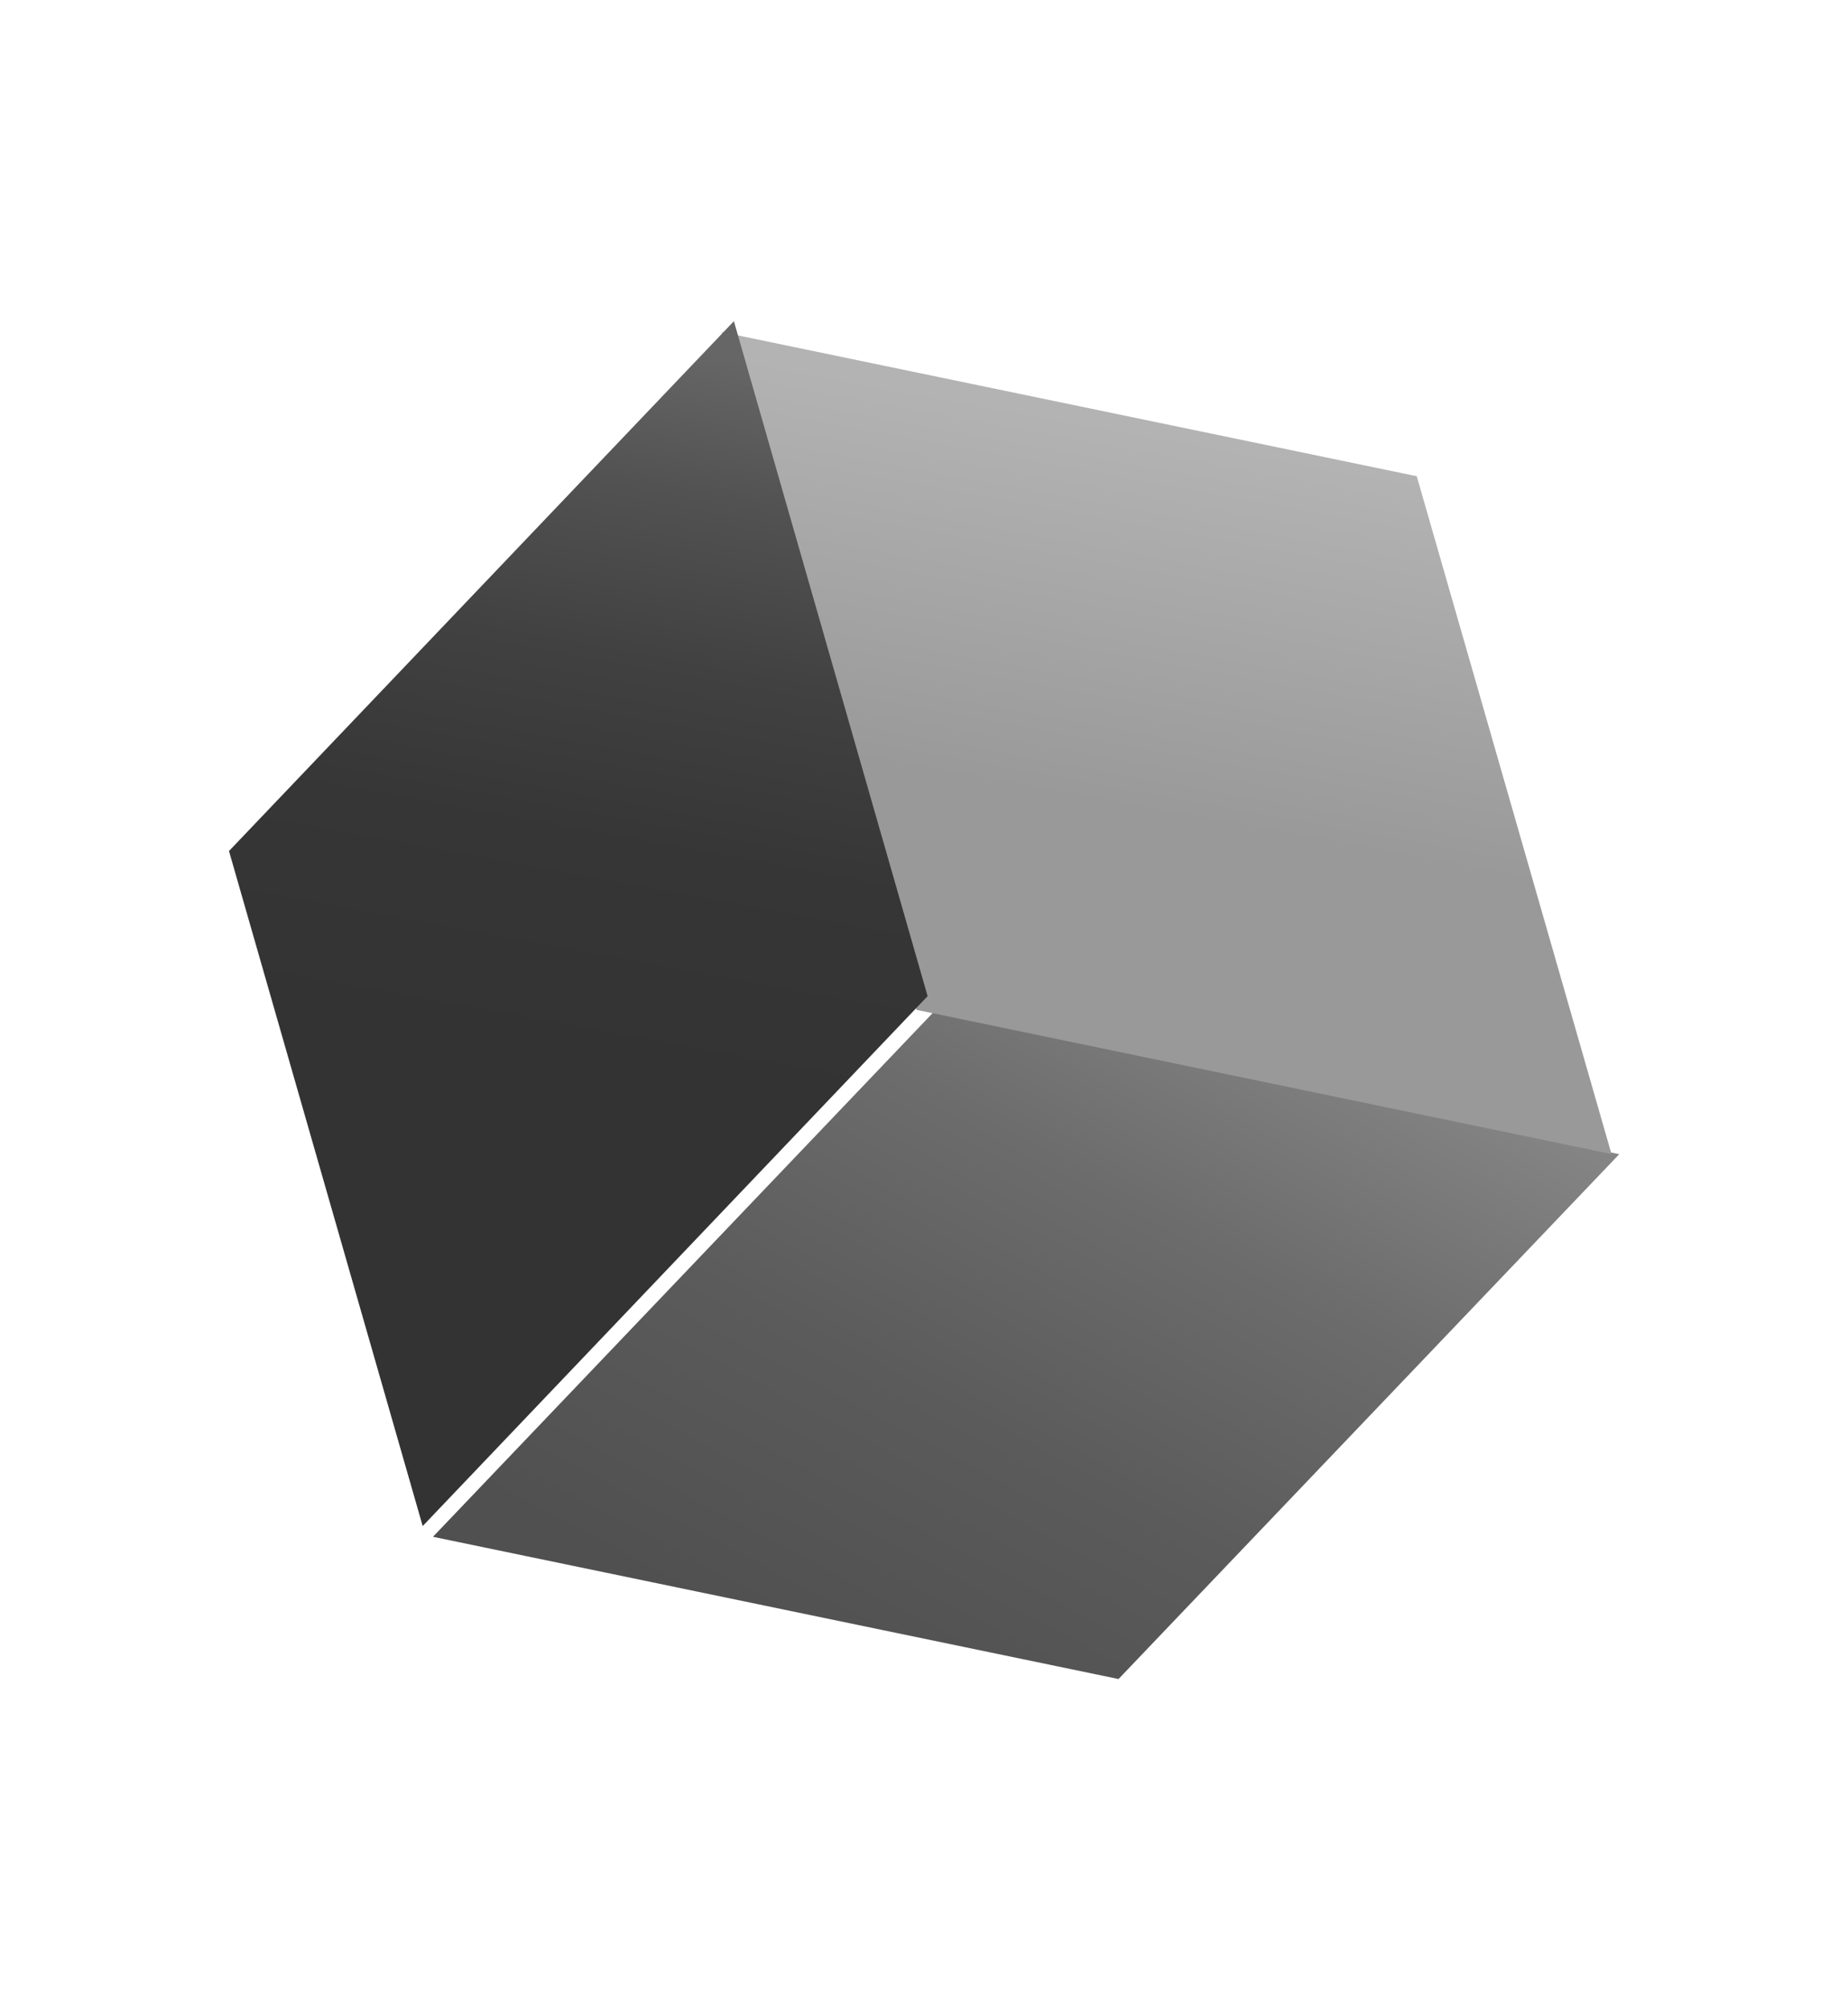
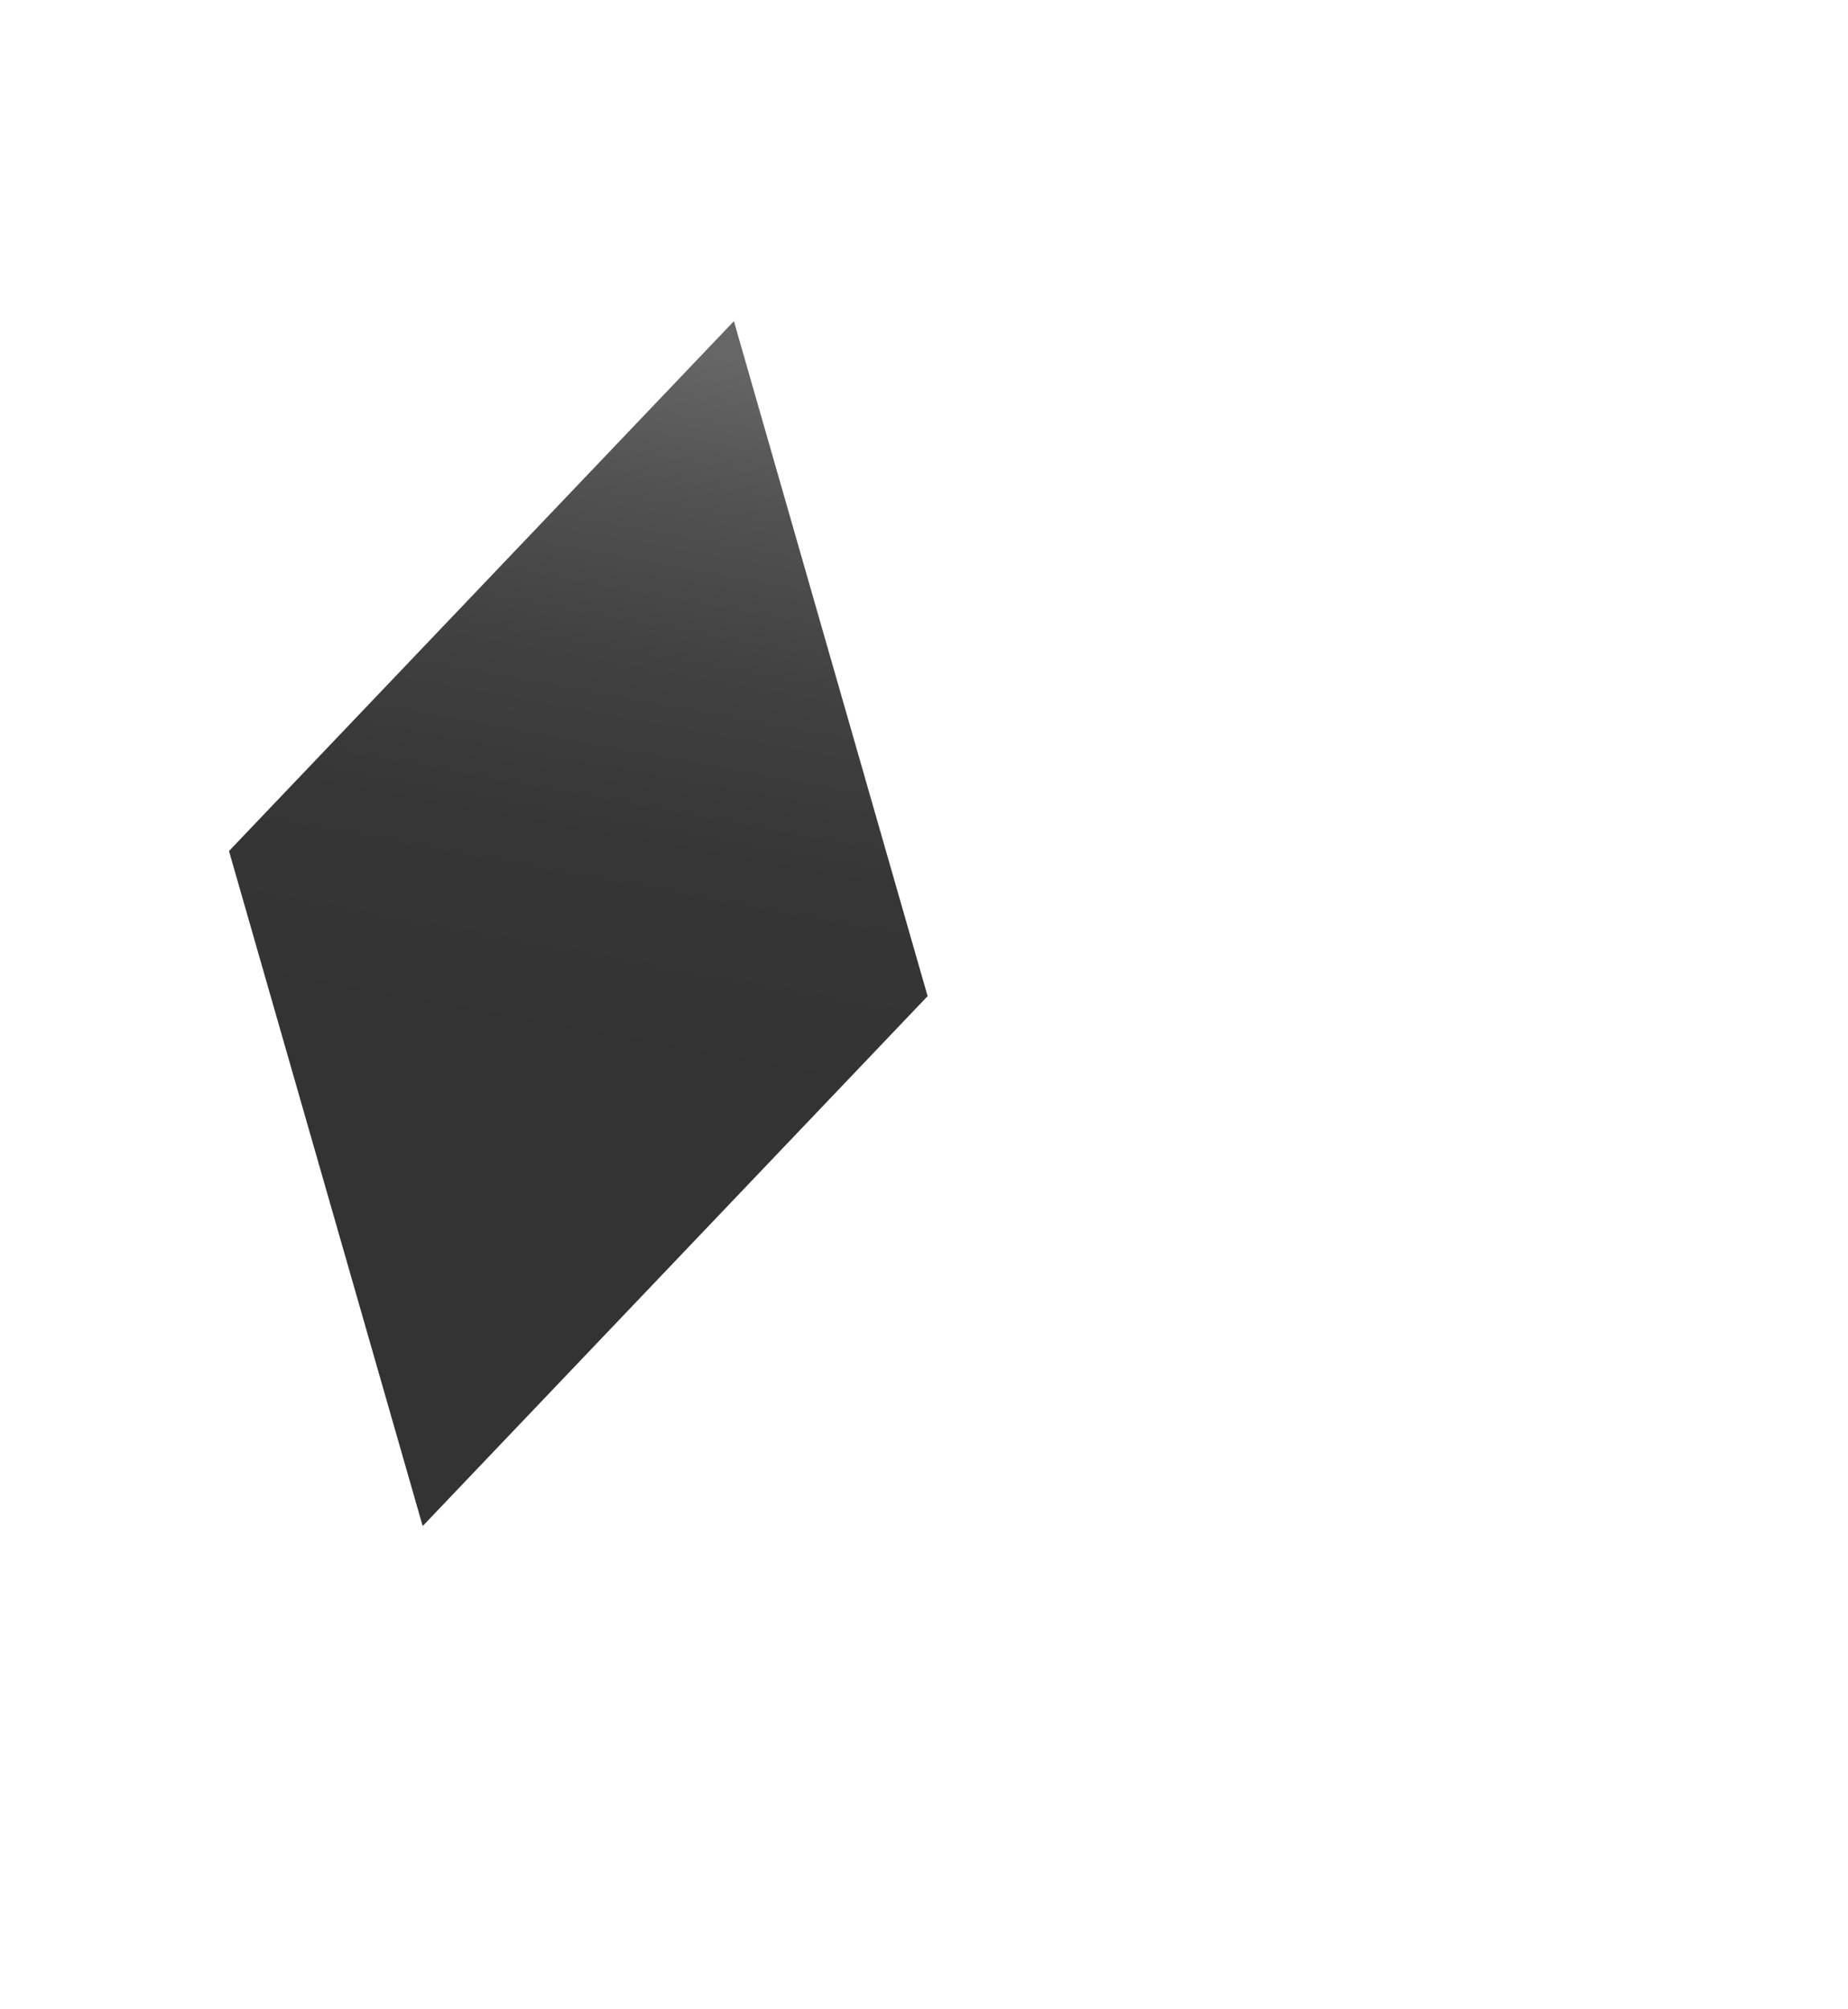
<svg xmlns="http://www.w3.org/2000/svg" width="92" height="100" viewBox="0 0 92 100" fill="none">
  <g id="ÐÑÐ±" filter="url(#filter0_f_141_13984)">
    <g id="Axo_Surface_x2A__1_">
-       <path id="Axo_panel_2_" d="M21.555 76.484L46.482 50.365L80.611 57.444L55.684 83.563L21.555 76.484Z" fill="url(#paint0_linear_141_13984)" />
-       <path id="Axo_panel_1_" d="M45.628 50.259L35.933 16.526L70.531 23.701L80.226 57.436L45.628 50.259Z" fill="url(#paint1_linear_141_13984)" />
-     </g>
+       </g>
    <g id="Axo_cap_1_">
      <path id="Axo_base_2_" d="M21.043 75.95L11.4 42.355L36.536 15.984L46.18 49.577L21.043 75.95Z" fill="url(#paint2_linear_141_13984)" />
    </g>
  </g>
  <defs>
    <filter id="filter0_f_141_13984" x="6.399" y="10.984" width="79.211" height="77.579" filterUnits="userSpaceOnUse" color-interpolation-filters="sRGB">
      <feFlood flood-opacity="0" result="BackgroundImageFix" />
      <feBlend mode="normal" in="SourceGraphic" in2="BackgroundImageFix" result="shape" />
      <feGaussianBlur stdDeviation="2.5" result="effect1_foregroundBlur_141_13984" />
    </filter>
    <linearGradient id="paint0_linear_141_13984" x1="66.207" y1="40.877" x2="35.027" y2="99.762" gradientUnits="userSpaceOnUse">
      <stop stop-color="#999999" />
      <stop offset="0.129" stop-color="#848484" />
      <stop offset="0.32" stop-color="#6C6C6C" />
      <stop offset="0.521" stop-color="#5B5B5B" />
      <stop offset="0.739" stop-color="#505050" />
      <stop offset="1" stop-color="#4D4D4D" />
    </linearGradient>
    <linearGradient id="paint1_linear_141_13984" x1="61.541" y1="22.197" x2="58.16" y2="40.651" gradientUnits="userSpaceOnUse">
      <stop stop-color="#B3B3B3" />
      <stop offset="0.931" stop-color="#9B9B9B" />
      <stop offset="1" stop-color="#999999" />
    </linearGradient>
    <linearGradient id="paint2_linear_141_13984" x1="35.411" y1="17.654" x2="28.929" y2="52.993" gradientUnits="userSpaceOnUse">
      <stop stop-color="#666666" />
      <stop offset="0.194" stop-color="#525252" />
      <stop offset="0.432" stop-color="#414141" />
      <stop offset="0.69" stop-color="#363636" />
      <stop offset="1" stop-color="#333333" />
    </linearGradient>
  </defs>
</svg>